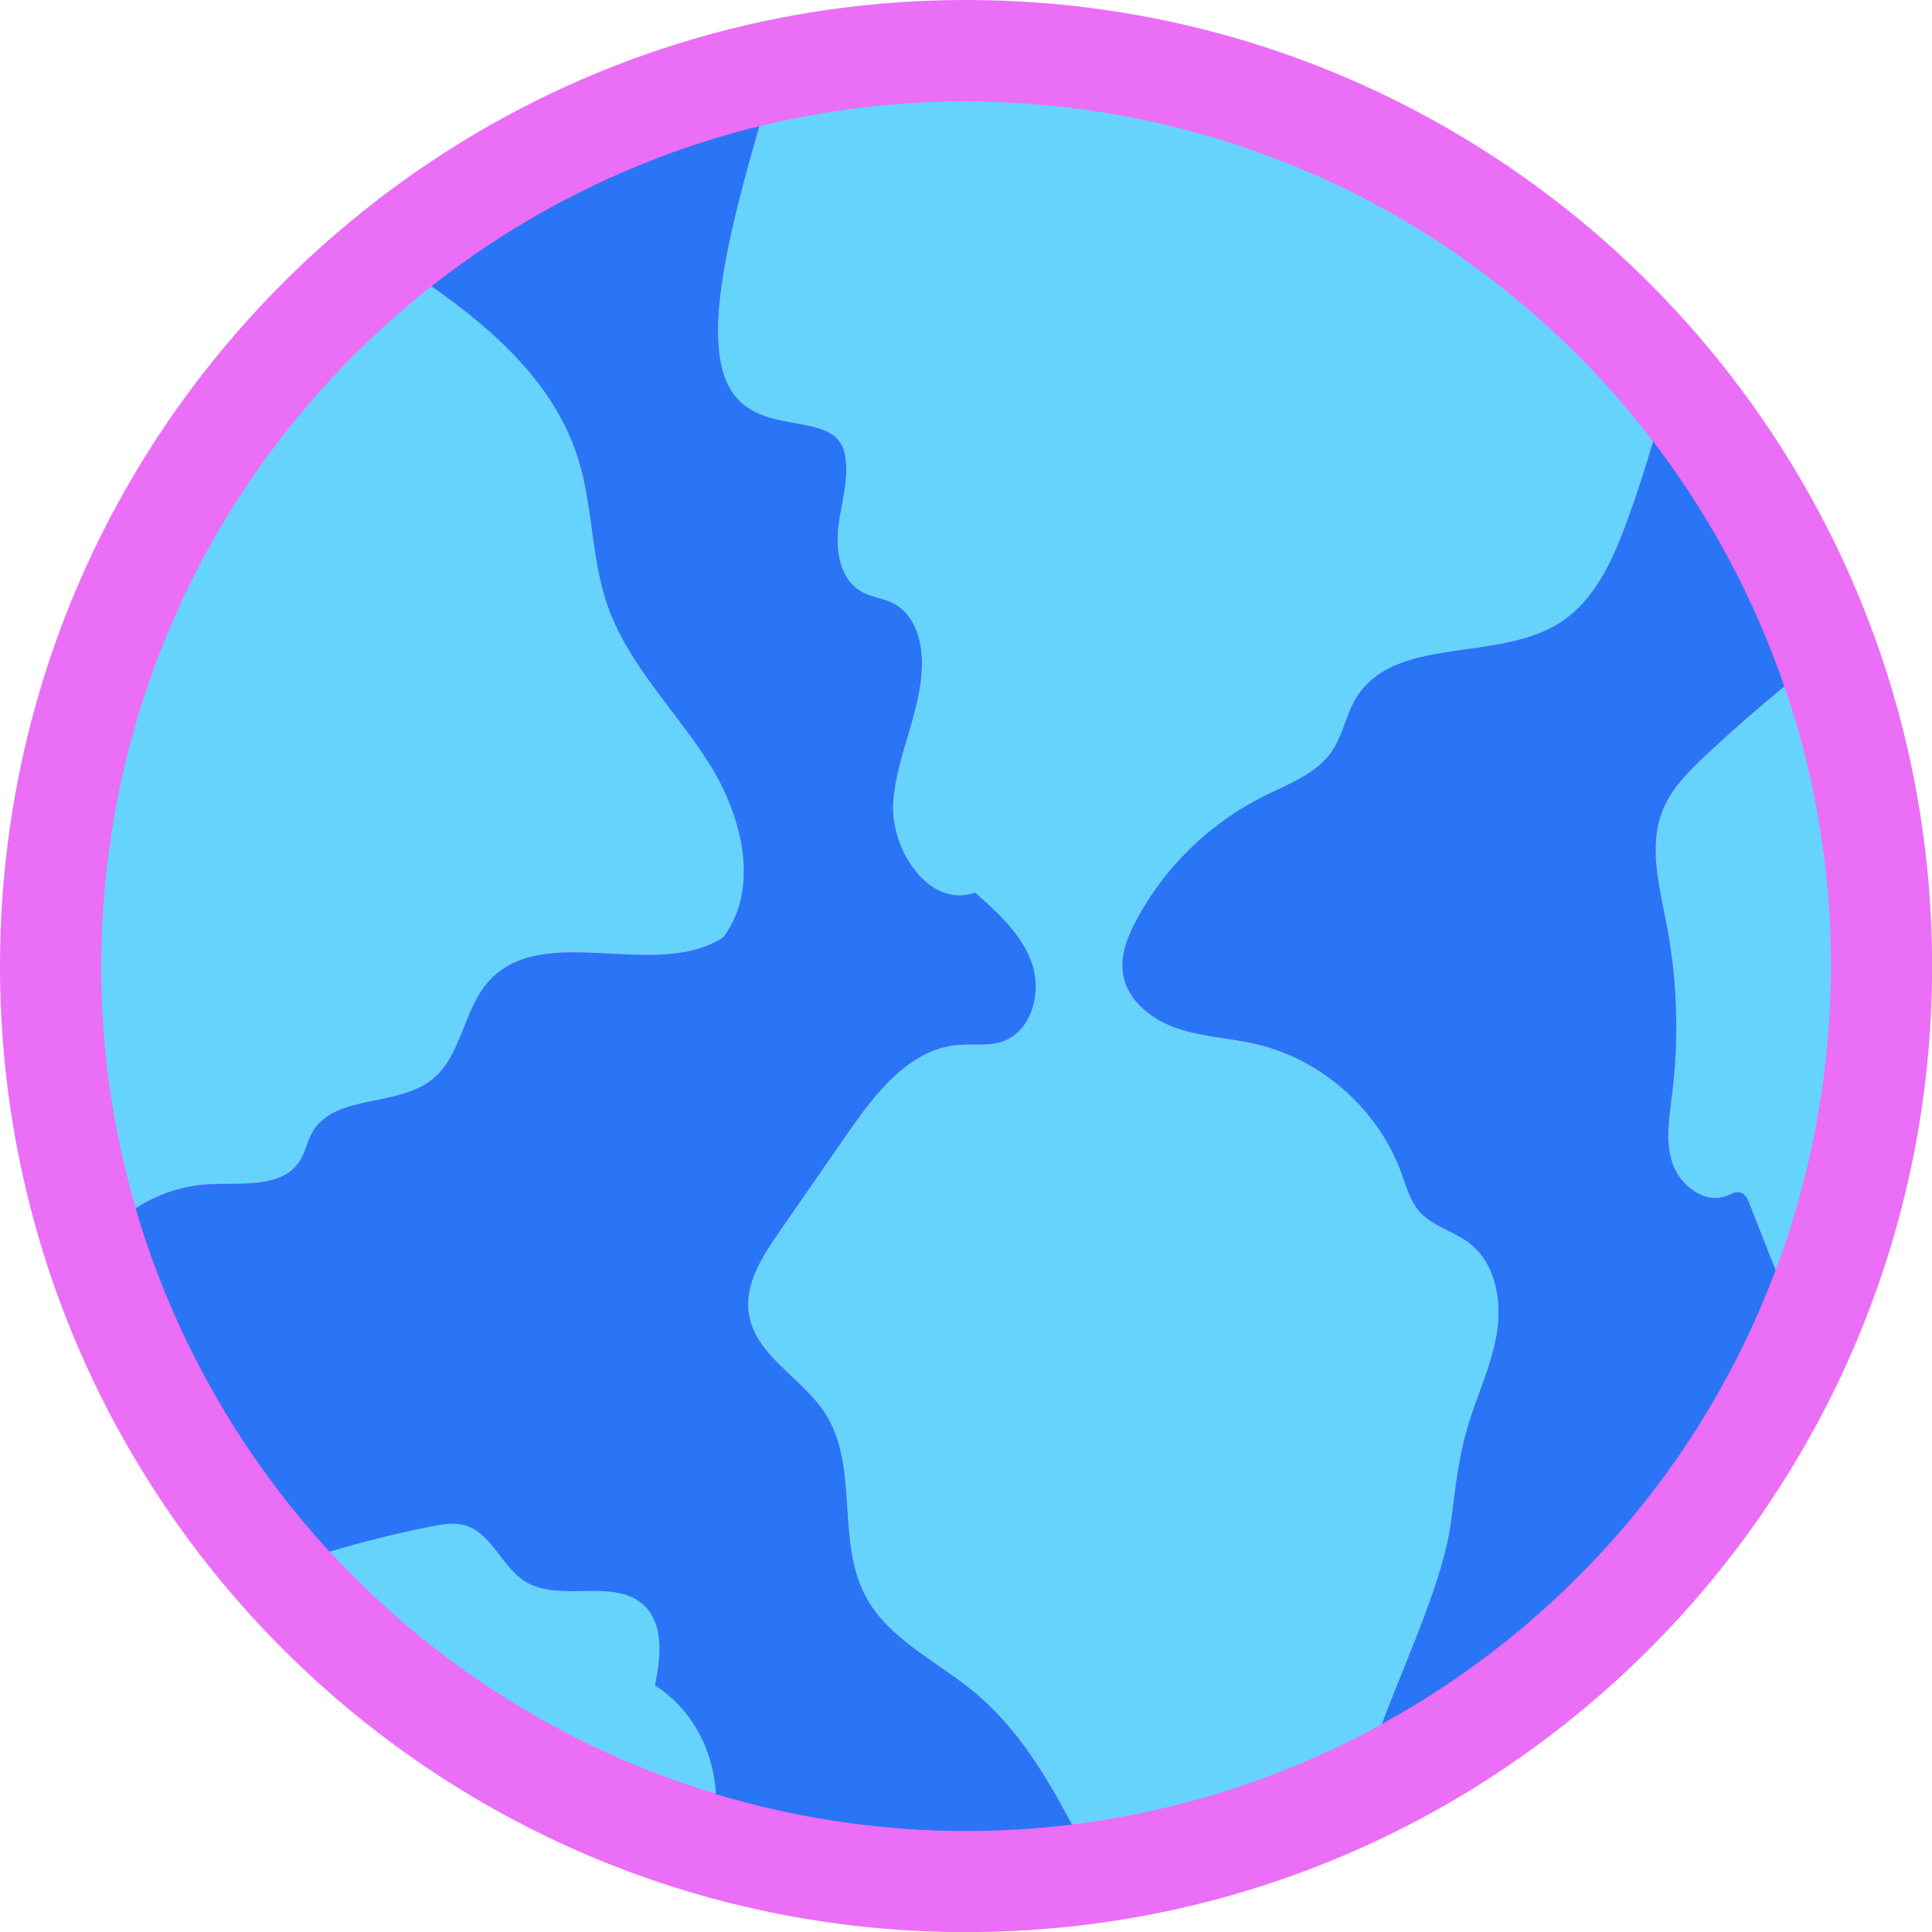
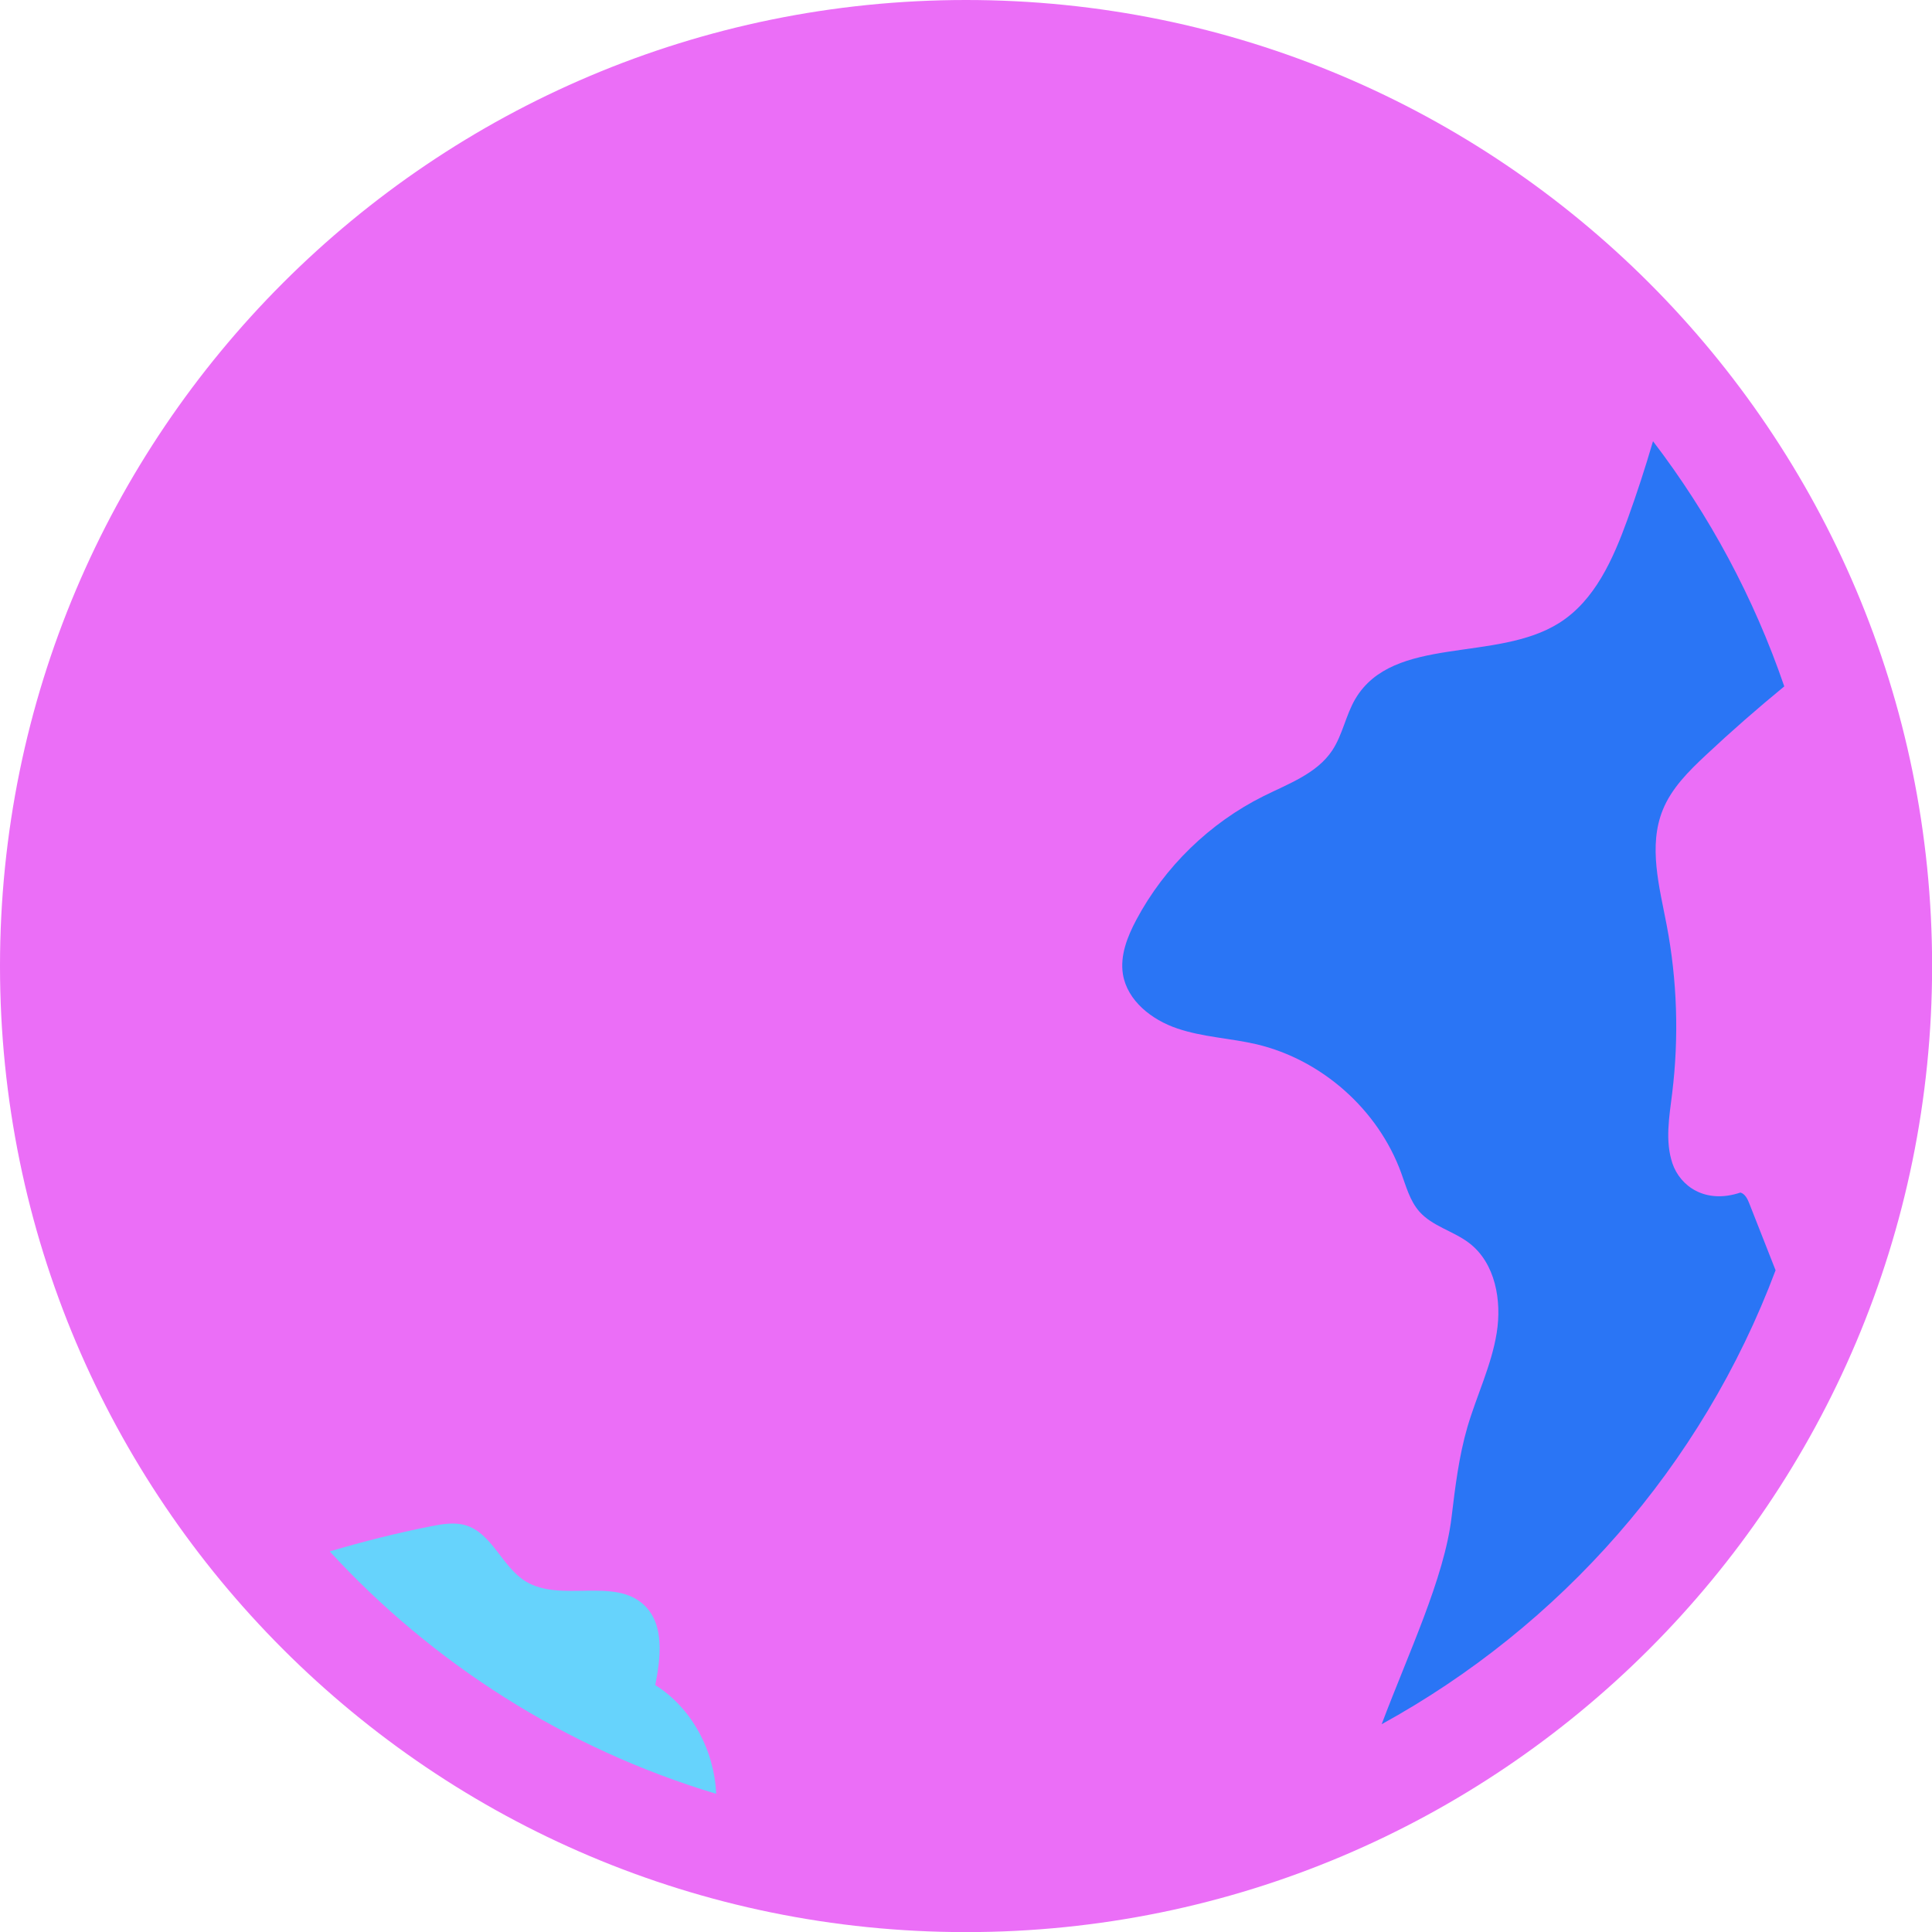
<svg xmlns="http://www.w3.org/2000/svg" width="106" height="106" viewBox="0 0 106 106" fill="none">
  <g clip-path="url(#clip0_1208_7755)">
    <path d="M53.003 106.006C82.276 106.006 106.006 82.276 106.006 53.003C106.006 23.73 82.276 0 53.003 0C23.73 0 0 23.73 0 53.003C0 82.276 23.73 106.006 53.003 106.006Z" fill="#EB6EF7" />
-     <path d="M91.235 44.433C90.43 46.417 91.046 48.651 91.449 50.756C92.029 53.796 92.126 56.921 91.748 59.991C91.589 61.273 91.351 62.609 91.766 63.836C92.181 65.063 93.543 66.076 94.751 65.606C94.995 65.509 95.245 65.362 95.496 65.429C95.752 65.502 95.886 65.783 95.984 66.034C96.466 67.254 96.942 68.475 97.424 69.696C98.645 66.43 99.53 62.982 100.018 59.381C101.044 51.812 100.226 44.421 97.906 37.658C96.43 38.873 94.995 40.124 93.603 41.43C92.67 42.309 91.724 43.243 91.242 44.433H91.235Z" fill="#66D3FC" />
    <path d="M35.95 92.462C36.249 90.948 36.468 89.142 35.352 88.074C33.71 86.505 30.756 87.951 28.827 86.755C27.539 85.956 27.002 84.125 25.549 83.685C24.933 83.502 24.268 83.618 23.639 83.74C21.771 84.112 19.916 84.576 18.091 85.12C23.718 91.241 30.969 95.917 39.294 98.419C39.191 96.057 37.97 93.719 35.956 92.456L35.95 92.462Z" fill="#66D3FC" />
-     <path d="M16.462 63.679C16.755 63.215 16.846 62.648 17.115 62.165C18.305 60.005 21.753 60.762 23.694 59.242C25.336 57.954 25.41 55.427 26.795 53.865C29.78 50.495 35.865 53.84 39.673 51.441C41.742 48.707 40.717 44.715 38.874 41.816C37.031 38.923 34.455 36.433 33.332 33.192C32.441 30.628 32.544 27.809 31.745 25.215C30.488 21.15 27.247 18.196 23.682 15.699C14.332 23.048 7.709 33.9 5.988 46.62C5.066 53.425 5.634 60.09 7.447 66.285C8.661 65.504 10.071 65.022 11.518 64.961C13.3 64.882 15.516 65.187 16.462 63.673V63.679Z" fill="#66D3FC" />
-     <path d="M97.419 69.697C96.937 68.476 96.46 67.255 95.978 66.034C95.881 65.784 95.746 65.504 95.49 65.43C95.24 65.357 94.99 65.51 94.745 65.607C93.543 66.083 92.182 65.064 91.761 63.837C91.346 62.61 91.584 61.28 91.743 59.992C92.121 56.922 92.023 53.797 91.443 50.757C91.041 48.652 90.424 46.418 91.23 44.434C91.712 43.244 92.652 42.31 93.592 41.431C94.984 40.125 96.424 38.868 97.895 37.659C96.229 32.795 93.787 28.254 90.693 24.207C90.272 25.648 89.808 27.076 89.295 28.492C88.508 30.665 87.507 32.941 85.553 34.174C82.093 36.365 76.459 34.821 74.366 38.337C73.835 39.234 73.664 40.32 73.084 41.187C72.236 42.45 70.691 43 69.33 43.677C66.376 45.148 63.892 47.559 62.342 50.471C61.853 51.392 61.445 52.424 61.609 53.449C61.847 54.908 63.196 55.958 64.594 56.428C65.992 56.904 67.499 56.959 68.94 57.294C72.529 58.143 75.611 60.883 76.874 64.344C77.143 65.082 77.35 65.87 77.863 66.462C78.583 67.286 79.755 67.542 80.616 68.207C82.044 69.306 82.404 71.357 82.117 73.133C81.83 74.915 81.019 76.563 80.512 78.29C80.042 79.902 79.841 81.58 79.639 83.253C79.243 86.579 77.265 90.723 75.806 94.599C85.584 89.228 93.372 80.482 97.419 69.691V69.697Z" fill="#2A75F5" />
-     <path d="M53.498 92.86C51.416 91.126 48.725 89.93 47.474 87.531C45.874 84.479 47.144 80.433 45.276 77.54C44.013 75.574 41.431 74.372 41.089 72.059C40.851 70.46 41.816 68.952 42.737 67.621C44.007 65.79 45.276 63.965 46.54 62.134C48.053 59.949 49.915 57.557 52.564 57.331C53.37 57.264 54.2 57.404 54.969 57.154C56.58 56.623 57.178 54.505 56.635 52.894C56.098 51.282 54.773 50.086 53.498 48.963C50.983 49.86 48.804 46.595 49.018 43.934C49.231 41.273 50.684 38.77 50.58 36.103C50.538 34.943 50.104 33.692 49.091 33.136C48.505 32.813 47.797 32.764 47.217 32.422C46.082 31.745 45.838 30.195 46.002 28.882C46.167 27.57 46.607 26.252 46.363 24.952C45.838 22.15 40.967 24.427 39.716 20.539C38.733 17.481 40.235 11.945 41.663 6.922C35.059 8.545 28.937 11.573 23.676 15.705C27.234 18.201 30.481 21.155 31.739 25.22C32.538 27.814 32.434 30.628 33.325 33.198C34.449 36.438 37.024 38.929 38.867 41.822C40.711 44.715 41.736 48.713 39.667 51.447C35.858 53.846 29.773 50.501 26.789 53.87C25.403 55.433 25.33 57.96 23.688 59.247C21.747 60.767 18.299 60.01 17.108 62.171C16.846 62.653 16.748 63.215 16.455 63.685C15.509 65.198 13.294 64.893 11.511 64.972C10.065 65.034 8.655 65.516 7.44 66.297C9.503 73.353 13.172 79.792 18.079 85.132C19.904 84.589 21.759 84.125 23.627 83.753C24.262 83.625 24.921 83.509 25.537 83.698C26.99 84.132 27.527 85.963 28.815 86.768C30.744 87.965 33.698 86.524 35.34 88.087C36.457 89.155 36.243 90.955 35.938 92.475C37.952 93.739 39.173 96.076 39.276 98.438C41.639 99.146 44.086 99.683 46.613 100.025C50.757 100.587 54.846 100.593 58.814 100.104C57.392 97.425 55.811 94.8 53.492 92.872L53.498 92.86Z" fill="#2A75F5" />
-     <path d="M80.518 78.296C81.024 76.563 81.836 74.915 82.123 73.138C82.41 71.356 82.05 69.312 80.621 68.213C79.755 67.548 78.589 67.291 77.869 66.467C77.35 65.875 77.148 65.088 76.88 64.349C75.617 60.883 72.534 58.142 68.945 57.3C67.505 56.958 65.997 56.903 64.6 56.433C63.202 55.957 61.853 54.913 61.615 53.455C61.444 52.429 61.853 51.392 62.347 50.476C63.904 47.565 66.382 45.154 69.336 43.683C70.697 43.005 72.241 42.456 73.09 41.193C73.676 40.326 73.84 39.239 74.371 38.342C76.465 34.827 82.099 36.365 85.559 34.18C87.512 32.941 88.513 30.67 89.301 28.497C89.813 27.087 90.277 25.653 90.698 24.213C83.344 14.587 72.327 7.757 59.375 6C53.278 5.176 47.296 5.542 41.663 6.927C40.234 11.951 38.733 17.493 39.716 20.544C40.967 24.432 45.837 22.156 46.362 24.957C46.606 26.257 46.161 27.576 46.002 28.888C45.837 30.2 46.081 31.756 47.217 32.428C47.791 32.77 48.505 32.819 49.091 33.142C50.104 33.704 50.531 34.955 50.58 36.108C50.684 38.776 49.231 41.278 49.017 43.939C48.804 46.6 50.983 49.866 53.497 48.968C54.773 50.092 56.097 51.288 56.635 52.899C57.172 54.511 56.58 56.628 54.968 57.159C54.205 57.41 53.369 57.269 52.563 57.336C49.915 57.562 48.053 59.955 46.539 62.14C45.27 63.971 44 65.796 42.737 67.627C41.815 68.958 40.851 70.459 41.089 72.064C41.431 74.377 44.012 75.58 45.276 77.545C47.144 80.438 45.874 84.485 47.473 87.537C48.73 89.935 51.416 91.138 53.497 92.865C55.817 94.794 57.398 97.418 58.82 100.098C64.868 99.353 70.618 97.455 75.806 94.605C77.264 90.729 79.242 86.591 79.639 83.258C79.84 81.592 80.042 79.913 80.511 78.296H80.518Z" fill="#66D3FC" />
+     <path d="M97.419 69.697C96.937 68.476 96.46 67.255 95.978 66.034C95.881 65.784 95.746 65.504 95.49 65.43C93.543 66.083 92.182 65.064 91.761 63.837C91.346 62.61 91.584 61.28 91.743 59.992C92.121 56.922 92.023 53.797 91.443 50.757C91.041 48.652 90.424 46.418 91.23 44.434C91.712 43.244 92.652 42.31 93.592 41.431C94.984 40.125 96.424 38.868 97.895 37.659C96.229 32.795 93.787 28.254 90.693 24.207C90.272 25.648 89.808 27.076 89.295 28.492C88.508 30.665 87.507 32.941 85.553 34.174C82.093 36.365 76.459 34.821 74.366 38.337C73.835 39.234 73.664 40.32 73.084 41.187C72.236 42.45 70.691 43 69.33 43.677C66.376 45.148 63.892 47.559 62.342 50.471C61.853 51.392 61.445 52.424 61.609 53.449C61.847 54.908 63.196 55.958 64.594 56.428C65.992 56.904 67.499 56.959 68.94 57.294C72.529 58.143 75.611 60.883 76.874 64.344C77.143 65.082 77.35 65.87 77.863 66.462C78.583 67.286 79.755 67.542 80.616 68.207C82.044 69.306 82.404 71.357 82.117 73.133C81.83 74.915 81.019 76.563 80.512 78.29C80.042 79.902 79.841 81.58 79.639 83.253C79.243 86.579 77.265 90.723 75.806 94.599C85.584 89.228 93.372 80.482 97.419 69.691V69.697Z" fill="#2A75F5" />
  </g>
  <defs>
    <clipPath id="clip0_1208_7755">
      <rect width="106" height="106" fill="white" />
    </clipPath>
  </defs>
</svg>